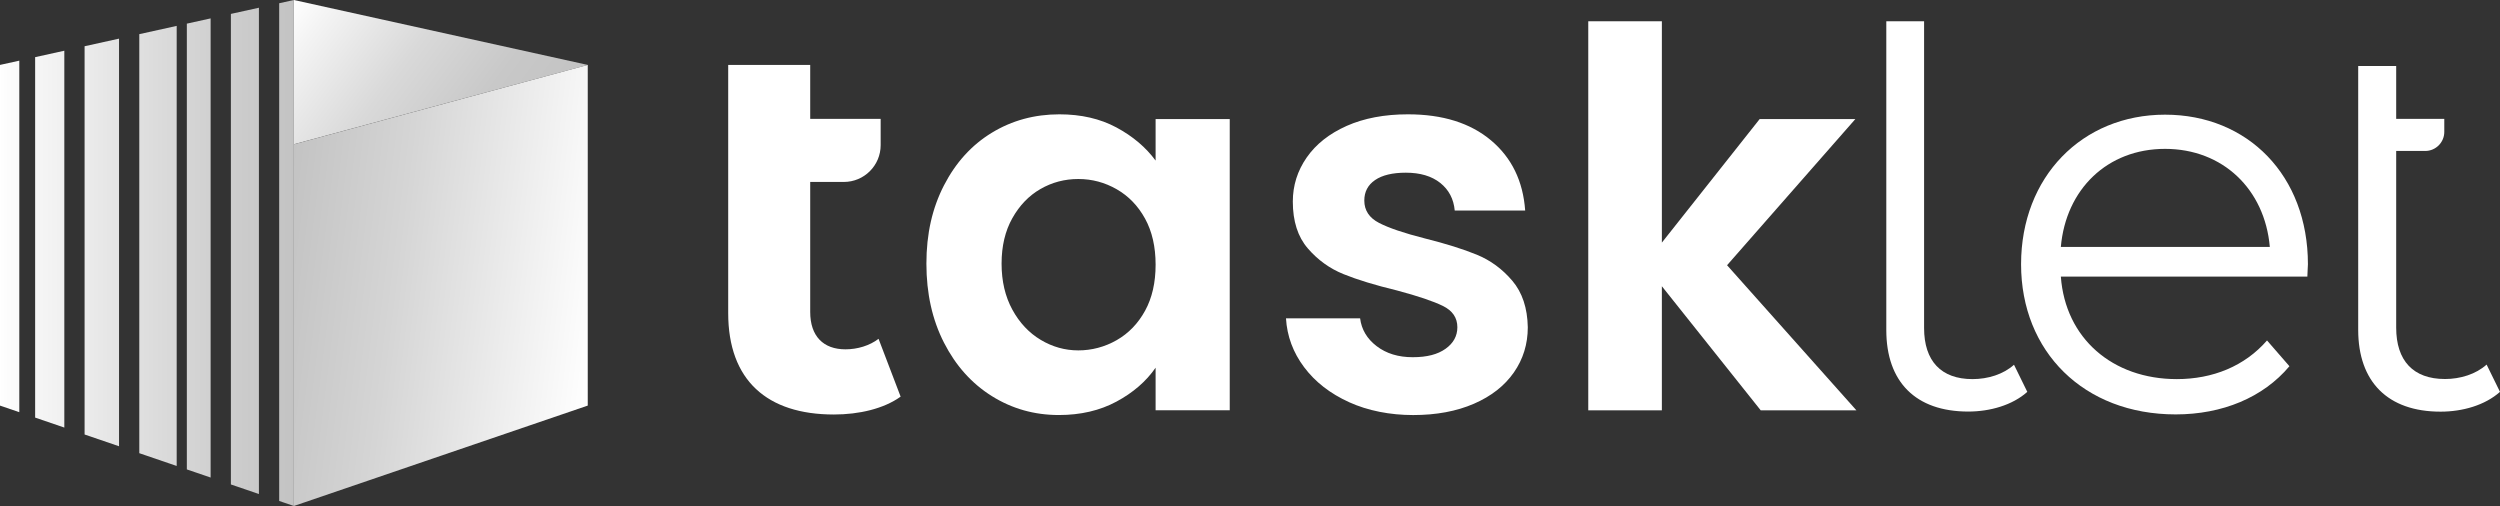
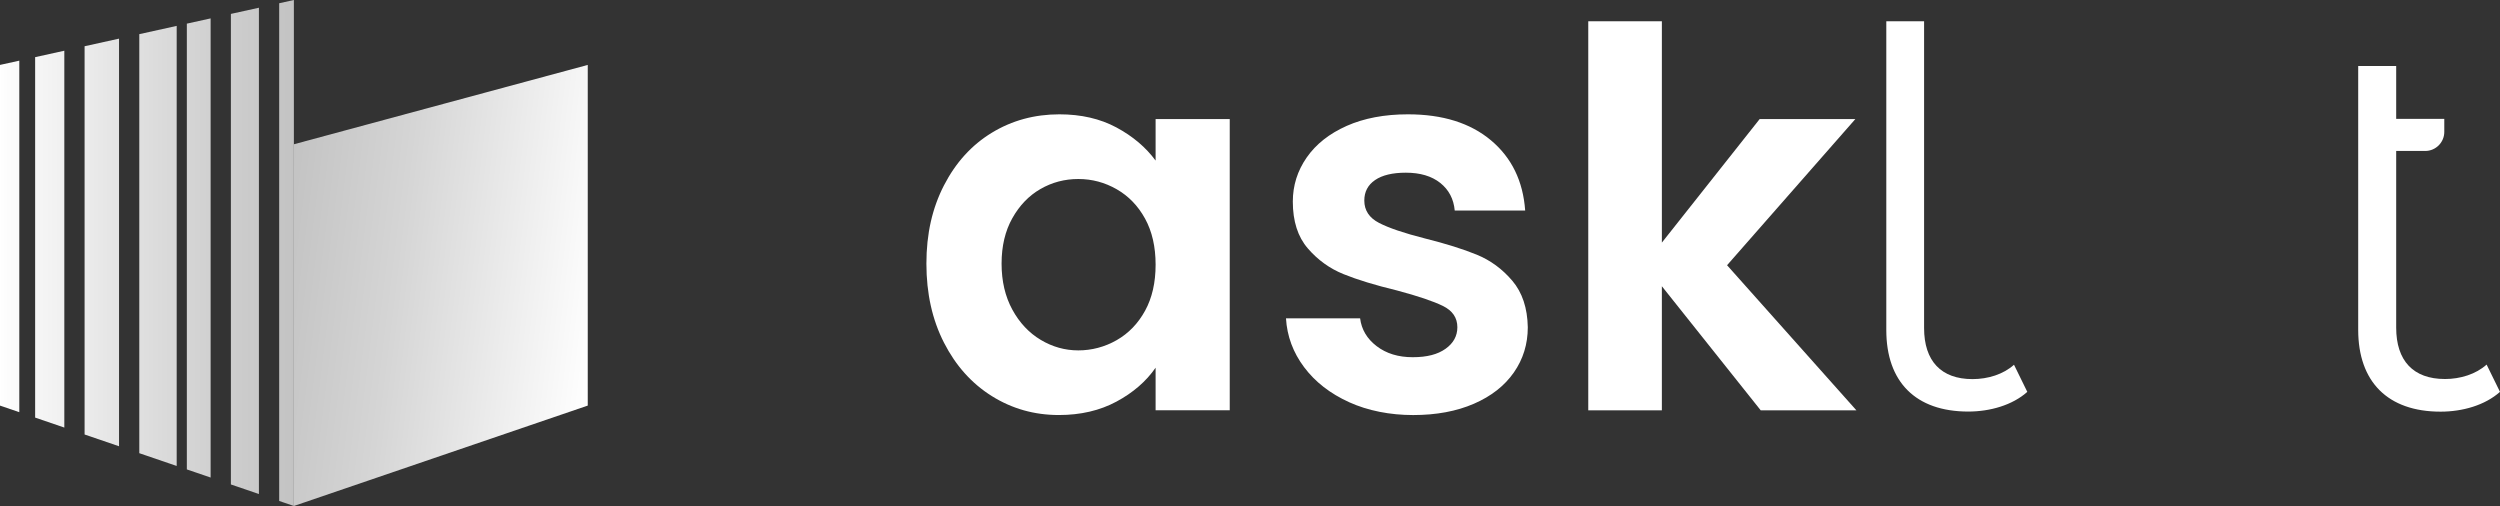
<svg xmlns="http://www.w3.org/2000/svg" id="Layer_1" data-name="Layer 1" viewBox="0 0 2017.1 408.25">
  <rect x="0" y="0" width="2017.1" height="408.25" fill="#333333" stroke="none" />
  <defs>
    <style>      .cls-1 {        fill: url(#linear-gradient-3);      }      .cls-2 {        fill: url(#linear-gradient-2);      }      .cls-3 {        fill: url(#linear-gradient);      }      .cls-4 {        fill: #fff;      }    </style>
    <linearGradient id="linear-gradient" x1="239.49" y1="-3.15" x2="415.89" y2="129.78" gradientUnits="userSpaceOnUse">
      <stop offset="0" stop-color="#fff" />
      <stop offset=".12" stop-color="#f4f4f4" />
      <stop offset=".46" stop-color="#d9d9d9" />
      <stop offset=".77" stop-color="#c8c8c8" />
      <stop offset="1" stop-color="#c3c3c3" />
    </linearGradient>
    <linearGradient id="linear-gradient-2" x1="484.18" y1="246.1" x2="225.09" y2="214.29" gradientUnits="userSpaceOnUse">
      <stop offset="0" stop-color="#fff" />
      <stop offset=".64" stop-color="#d5d5d5" />
      <stop offset="1" stop-color="#c3c3c3" />
    </linearGradient>
    <linearGradient id="linear-gradient-3" x1="0" y1="204.13" x2="237.11" y2="204.13" gradientUnits="userSpaceOnUse">
      <stop offset="0" stop-color="#fff" />
      <stop offset=".03" stop-color="#fcfcfc" />
      <stop offset=".67" stop-color="#d3d3d3" />
      <stop offset="1" stop-color="#c3c3c3" />
    </linearGradient>
  </defs>
  <g>
-     <path class="cls-4" d="M1861.67,223.16h-198.9c3.62,49.73,41.59,82.72,93.57,82.72,28.93,0,54.7-10.4,72.78-31.19l18.08,20.79c-21.24,25.31-54.25,38.88-91.76,38.88-74.13,0-124.76-50.63-124.76-121.15s49.27-120.69,116.17-120.69,115.27,49.27,115.27,120.69c0,2.71-.45,6.33-.45,9.94ZM1662.77,199.21h168.61c-4.07-46.56-37.97-79.1-84.53-79.1s-80.01,32.55-84.08,79.1Z" />
    <path class="cls-4" d="M1552.43,17.17v247.5c0,26.62,13.74,41.21,39.07,41.21,12.45,0,24.9-3.86,33.48-11.59l10.73,21.89c-12.02,10.73-30.05,15.88-47.65,15.88-42.5,0-66.11-24.04-66.11-65.68V17.17h30.48Z" />
    <path class="cls-4" d="M761.66,149.51c9.47-18.38,22.33-32.52,38.6-42.42,16.26-9.9,34.43-14.85,54.51-14.85,17.53,0,32.87,3.54,46.02,10.6,13.15,7.07,23.68,15.98,31.6,26.72v-33.51h59.81v234.99h-59.81v-34.36c-7.64,11.03-18.17,20.15-31.6,27.36-13.43,7.21-28.92,10.82-46.44,10.82-19.8,0-37.82-5.09-54.08-15.27-16.27-10.18-29.13-24.53-38.6-43.06-9.48-18.52-14.21-39.8-14.21-63.84s4.73-44.82,14.21-63.2ZM923.91,176.45c-5.66-10.32-13.3-18.24-22.91-23.75-9.61-5.51-19.93-8.27-30.96-8.27s-21.21,2.69-30.54,8.06c-9.33,5.37-16.9,13.22-22.7,23.54-5.8,10.32-8.69,22.55-8.69,36.69s2.9,26.51,8.69,37.12c5.79,10.6,13.43,18.74,22.91,24.39,9.47,5.66,19.58,8.48,30.33,8.48s21.35-2.76,30.96-8.27c9.61-5.51,17.25-13.43,22.91-23.75,5.65-10.32,8.48-22.7,8.48-37.12s-2.83-26.79-8.48-37.12Z" />
    <path class="cls-4" d="M1088.48,324.48c-15.27-6.93-27.36-16.33-36.26-28.21-8.91-11.88-13.78-25.03-14.64-39.45h59.81c1.13,9.05,5.58,16.54,13.36,22.48,7.77,5.94,17.46,8.91,29.06,8.91s20.15-2.26,26.51-6.79c6.36-4.52,9.54-10.32,9.54-17.39,0-7.64-3.89-13.36-11.66-17.18-7.78-3.82-20.15-7.99-37.12-12.51-17.54-4.24-31.89-8.63-43.05-13.15-11.18-4.52-20.79-11.46-28.84-20.79-8.06-9.33-12.09-21.91-12.09-37.75,0-13,3.75-24.88,11.24-35.63,7.49-10.74,18.24-19.22,32.24-25.45,14-6.21,30.46-9.33,49.41-9.33,28,0,50.33,7,67.02,21,16.68,14,25.87,32.87,27.57,56.63h-56.84c-.85-9.33-4.74-16.75-11.67-22.27-6.93-5.51-16.19-8.27-27.78-8.27-10.75,0-19.02,1.98-24.82,5.94-5.8,3.96-8.69,9.48-8.69,16.54,0,7.92,3.96,13.93,11.88,18.03,7.91,4.1,20.21,8.27,36.9,12.51,16.97,4.24,30.97,8.63,41.99,13.15,11.03,4.52,20.57,11.52,28.63,21,8.06,9.48,12.23,21.99,12.51,37.54,0,13.57-3.75,25.73-11.24,36.48-7.5,10.75-18.24,19.17-32.24,25.24-14,6.08-30.33,9.12-48.99,9.12s-36.48-3.47-51.75-10.39Z" />
    <path class="cls-4" d="M1420.61,331.06l-79.75-100.11v100.11h-59.38V17.17h59.38v178.58l78.9-99.68h77.2l-103.5,117.92,104.35,117.07h-77.2Z" />
-     <path class="cls-4" d="M708.85,273.37c-7.21,5.51-16.97,8.48-26.72,8.48-17.81,0-28.42-10.6-28.42-30.11v-104.94h27.13c16.41,0,29.71-13.3,29.71-29.71v-21.19h-56.84v-43.52h-66.17v200.2c0,54.29,31.39,81.86,85.26,81.86,20.36,0,40.29-4.66,53.86-14.42l-17.81-46.66Z" />
    <path class="cls-4" d="M1972.63,305.8c-25.47,0-39.29-14.68-39.29-41.44V121.8h23.41c8.5,0,15.4-6.89,15.4-15.4v-10.5h-38.81v-42.64h-30.65v212.83c0,41.87,23.75,66.05,66.48,66.05,17.7,0,35.83-5.18,47.92-15.97l-10.79-22.02c-8.63,7.77-21.16,11.66-33.67,11.66Z" />
  </g>
  <g>
-     <polygon class="cls-3" points="237.11 116.4 474.22 52.38 237.11 0 237.11 116.4" />
    <polygon class="cls-2" points="237.11 408.25 237.11 116.4 474.22 52.38 474.22 327.25 237.11 408.25" />
    <path class="cls-1" d="M169.94,385.3l-19.19-6.56V19.08l19.19-4.24v370.46ZM28.35,336.93l23.55,8.05V40.92l-23.55,5.2v290.81ZM96.04,31.17l-27.79,6.14v313.26l27.79,9.49V31.17ZM142.56,20.89l-30.17,6.67v338.09l30.17,10.31V20.89ZM208.9,6.23l-22.61,4.99v379.66l22.61,7.72V6.23ZM225.26,2.62v401.58l11.85,4.05V0s-11.85,2.62-11.85,2.62ZM15.57,48.94l-15.57,3.44v274.87l15.57,5.32V48.94Z" />
  </g>
</svg>